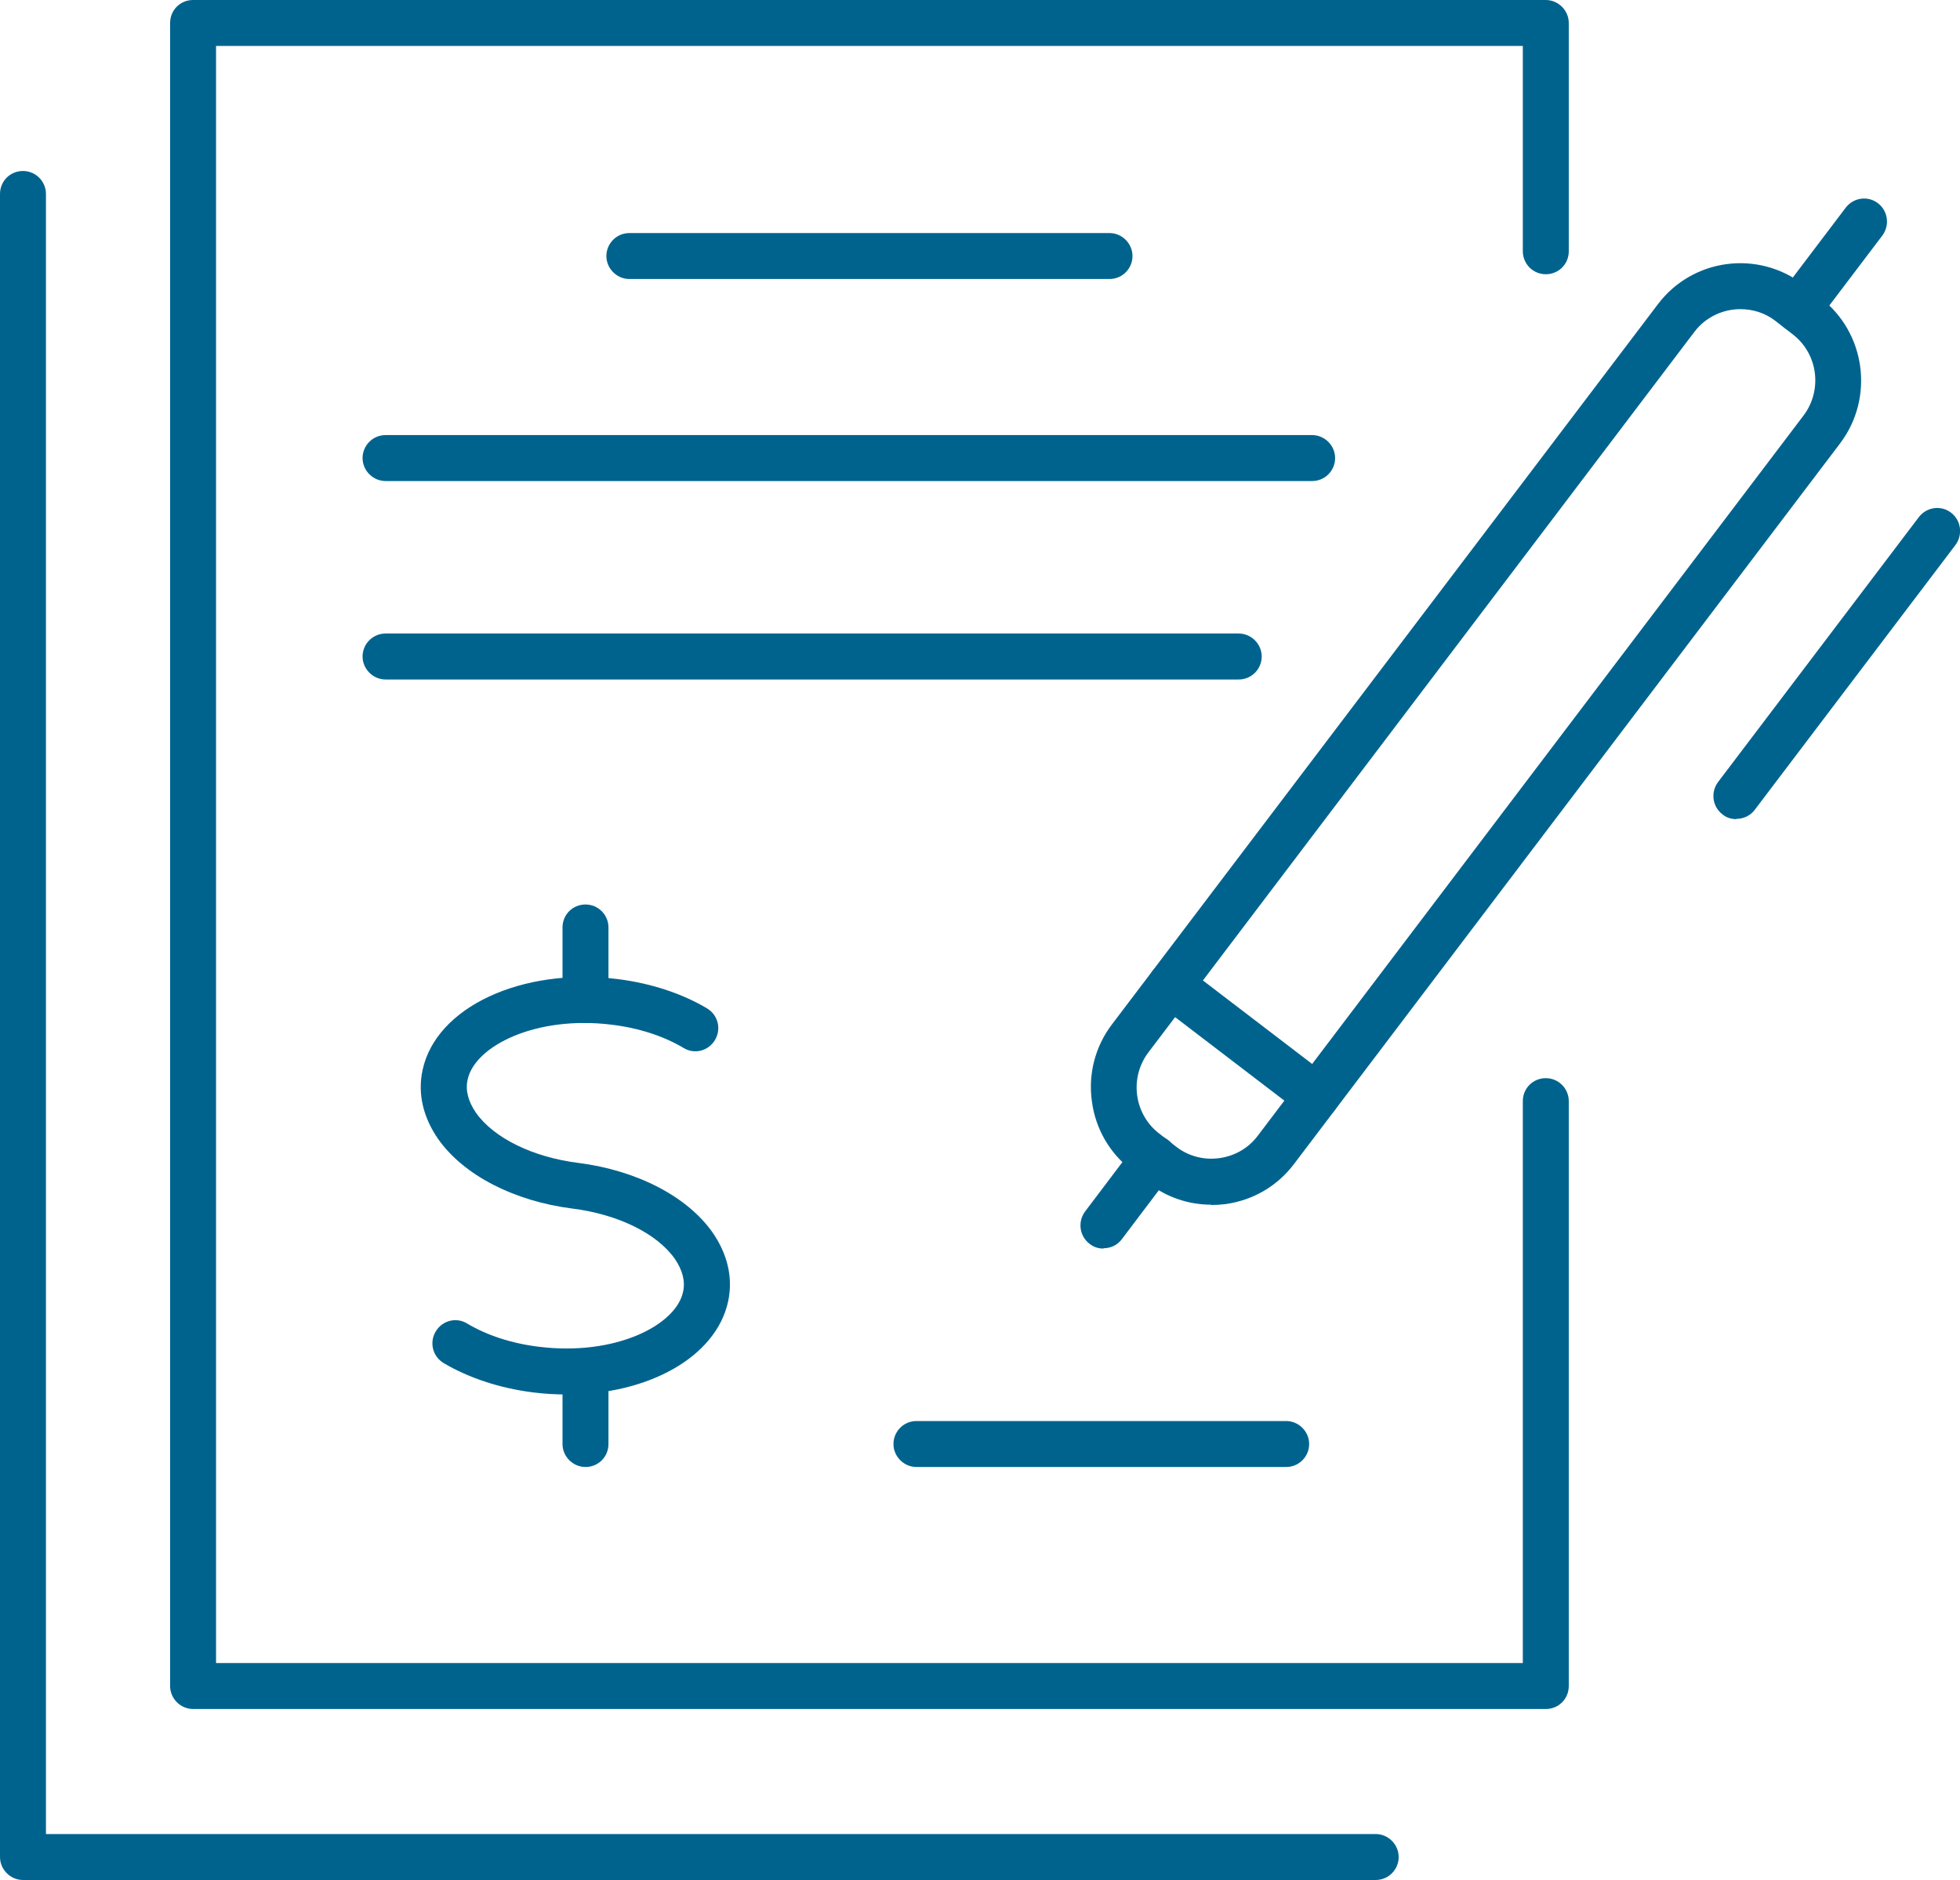
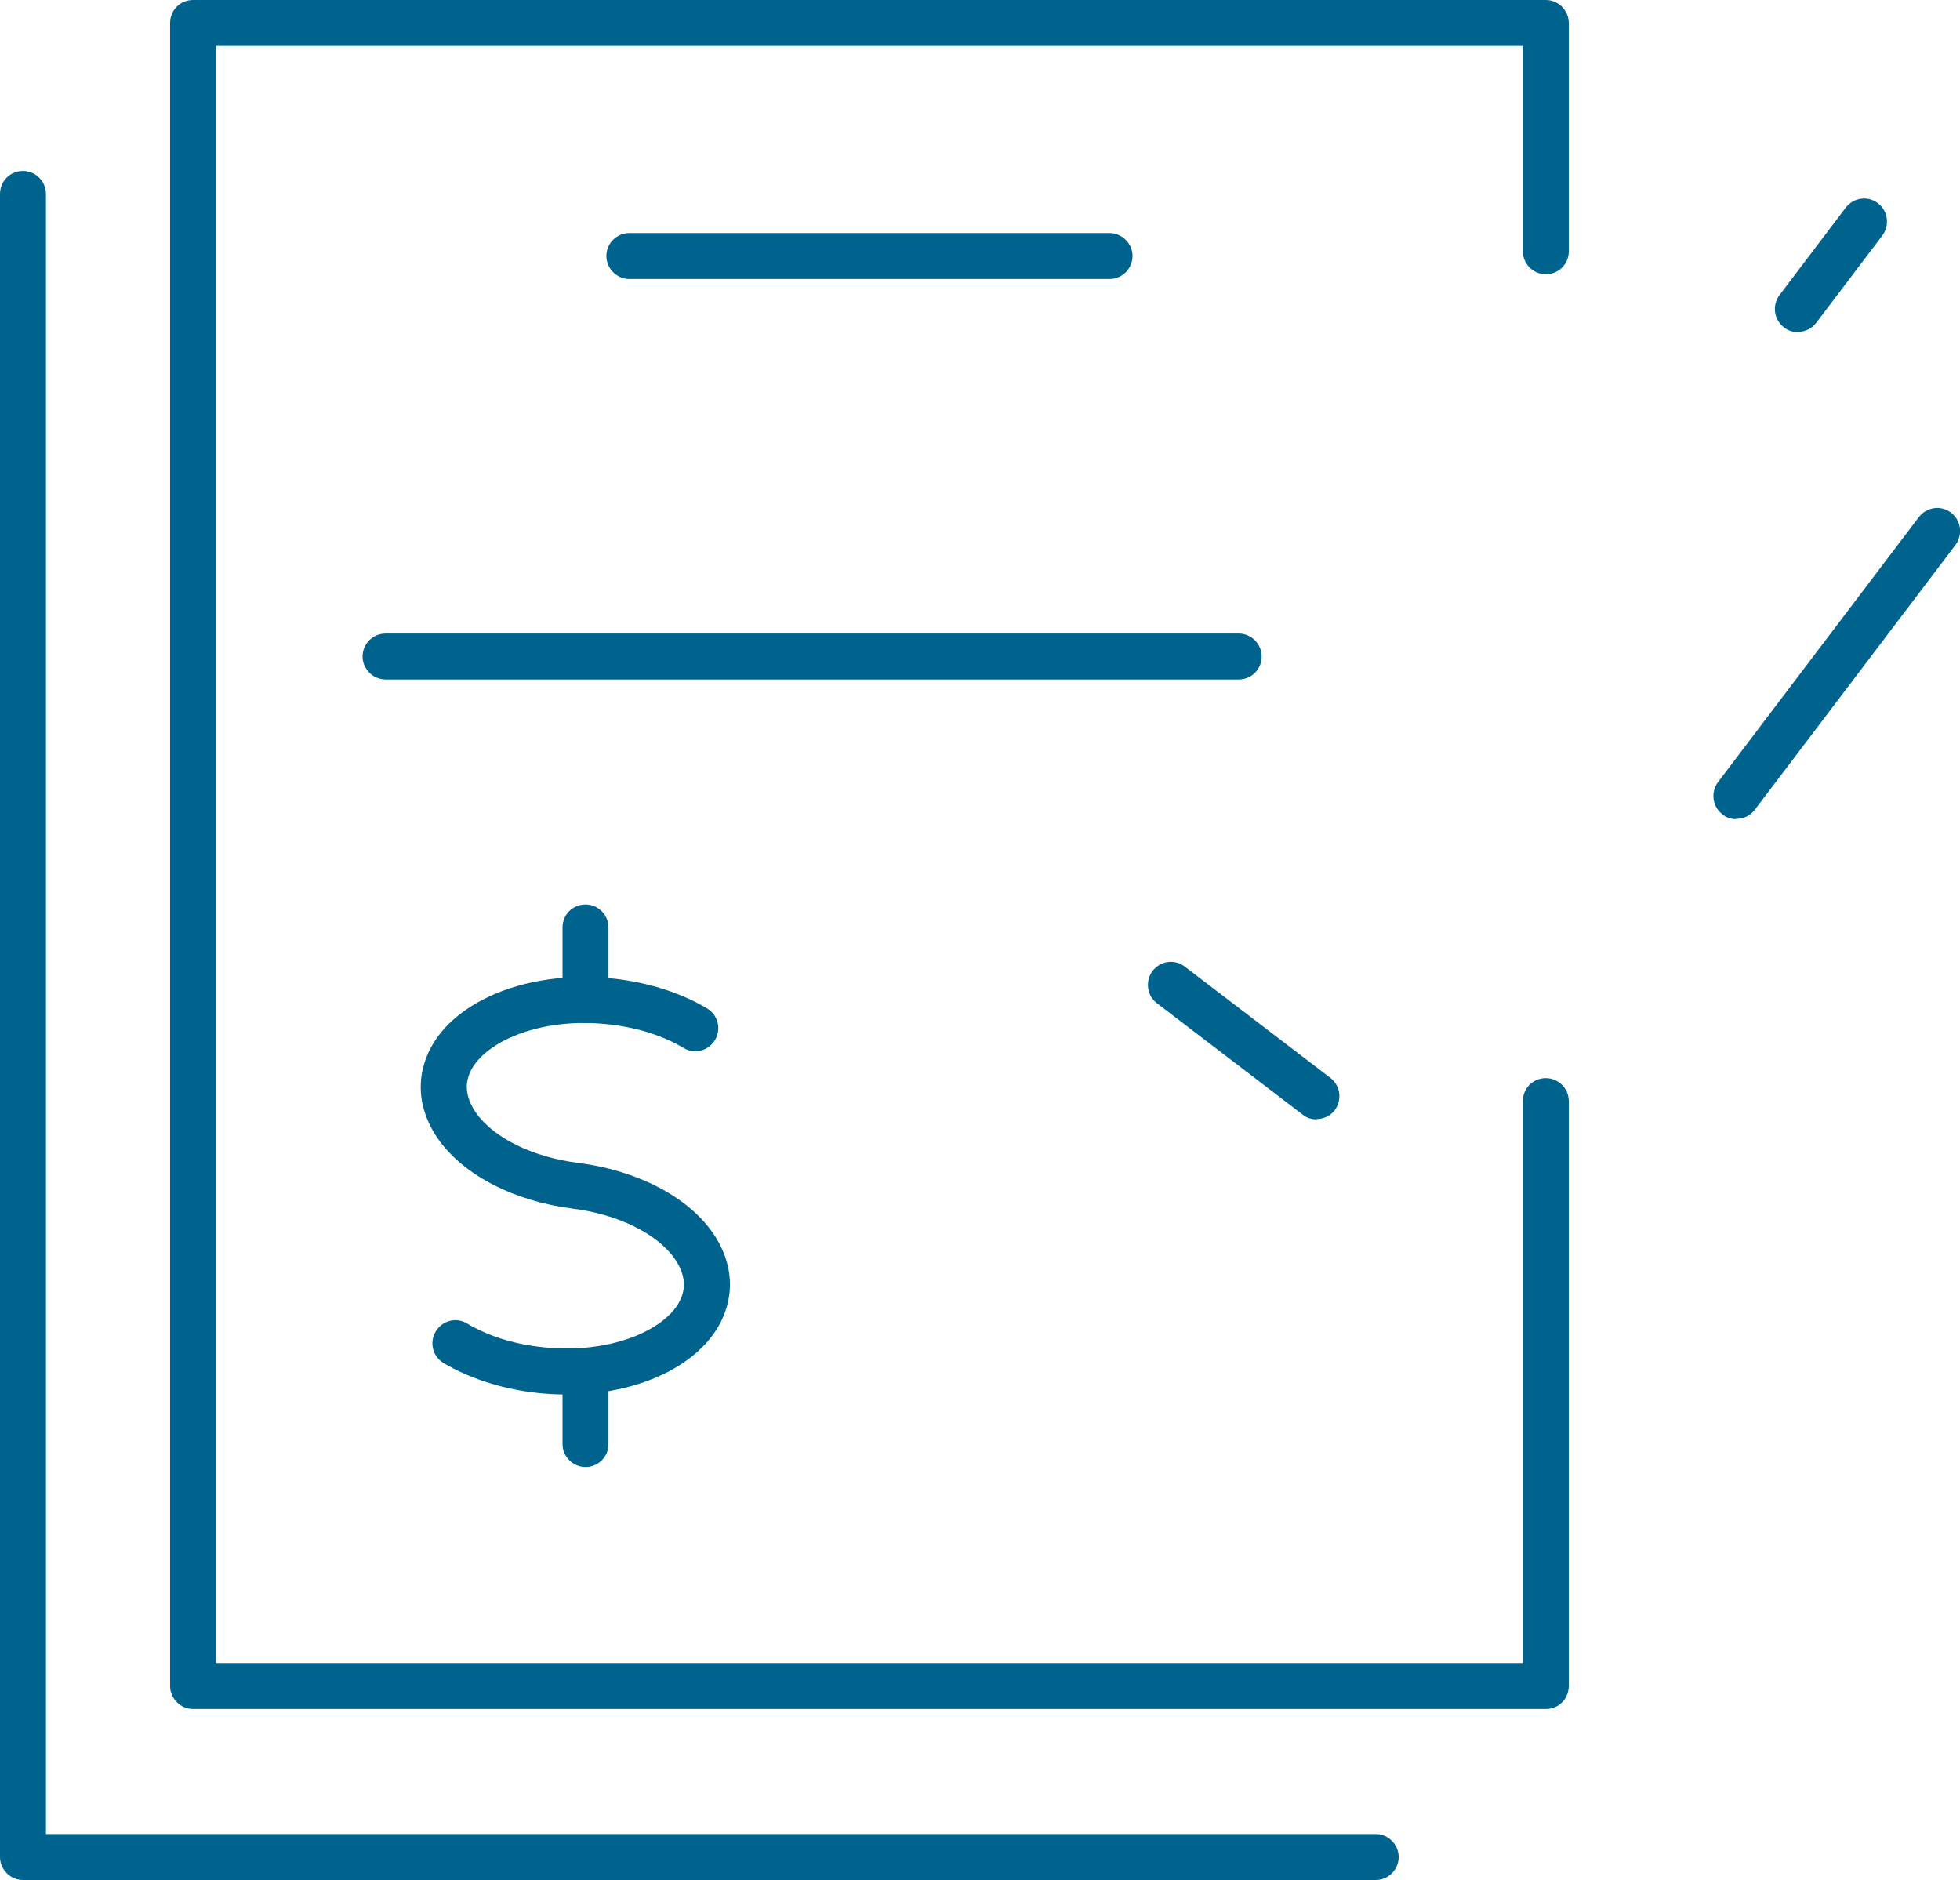
<svg xmlns="http://www.w3.org/2000/svg" viewBox="0 0 65.68 63">
  <defs>
    <style>.d{fill:#00638e;}</style>
  </defs>
  <g id="a" />
  <g id="b">
    <g id="c">
      <g>
        <g>
          <path class="d" d="M46.1,63H.77c-.42,0-.77-.35-.77-.77V6.5c0-.43,.34-.77,.77-.77s.77,.35,.77,.77V61.46H46.1c.42,0,.77,.35,.77,.77s-.34,.77-.77,.77Z" />
          <g>
            <path class="d" d="M51.8,57.27H6.47c-.42,0-.77-.35-.77-.77V.77c0-.43,.34-.77,.77-.77H51.8c.42,0,.77,.35,.77,.77v7.65c0,.43-.34,.77-.77,.77s-.77-.35-.77-.77V1.54H7.24V55.73H51.03v-18.83c0-.43,.34-.77,.77-.77s.77,.35,.77,.77v19.6c0,.43-.34,.77-.77,.77Z" />
            <path class="d" d="M37.18,9.35H21.09c-.42,0-.77-.35-.77-.77s.34-.77,.77-.77h16.09c.42,0,.77,.35,.77,.77s-.34,.77-.77,.77Z" />
-             <path class="d" d="M43.97,16.12H12.92c-.42,0-.77-.35-.77-.77s.34-.77,.77-.77h31.05c.42,0,.77,.35,.77,.77s-.34,.77-.77,.77Z" />
-             <path class="d" d="M41.51,22.77H12.92c-.42,0-.77-.35-.77-.77s.34-.77,.77-.77h28.59c.42,0,.77,.35,.77,.77s-.34,.77-.77,.77Z" />
+             <path class="d" d="M41.51,22.77H12.92c-.42,0-.77-.35-.77-.77s.34-.77,.77-.77h28.59c.42,0,.77,.35,.77,.77s-.34,.77-.77,.77" />
            <g>
              <path class="d" d="M19,46.73c-.37,0-.75-.02-1.14-.07-1.11-.14-2.14-.48-2.99-.98-.37-.22-.49-.69-.27-1.06,.22-.37,.69-.49,1.05-.27,.67,.4,1.5,.67,2.4,.78,2.55,.32,4.6-.71,4.84-1.84,.08-.36-.02-.73-.28-1.11-.6-.85-1.91-1.49-3.43-1.68-1.96-.25-3.64-1.12-4.49-2.32-.51-.73-.7-1.53-.53-2.32,.45-2.11,3.32-3.45,6.54-3.05,1.11,.14,2.15,.48,2.99,.98,.37,.22,.49,.69,.27,1.06-.22,.37-.69,.49-1.05,.27-.67-.4-1.5-.67-2.4-.78-2.55-.32-4.6,.71-4.84,1.84-.08,.36,.02,.73,.28,1.11,.6,.85,1.91,1.49,3.43,1.68,1.96,.25,3.64,1.12,4.49,2.32,.51,.73,.7,1.53,.53,2.32-.4,1.86-2.67,3.12-5.39,3.12Z" />
              <path class="d" d="M19.62,34.28c-.42,0-.77-.35-.77-.77v-2.43c0-.43,.34-.77,.77-.77s.77,.35,.77,.77v2.43c0,.43-.34,.77-.77,.77Z" />
              <path class="d" d="M19.62,49.16c-.42,0-.77-.35-.77-.77v-2.43c0-.43,.34-.77,.77-.77s.77,.35,.77,.77v2.43c0,.43-.34,.77-.77,.77Z" />
            </g>
-             <path class="d" d="M43.1,49.16h-12.39c-.42,0-.77-.35-.77-.77s.34-.77,.77-.77h12.39c.42,0,.77,.35,.77,.77s-.34,.77-.77,.77Z" />
          </g>
        </g>
        <g>
-           <path class="d" d="M40.59,40.37c-.75,0-1.48-.24-2.09-.71l-.58-.45c-.73-.56-1.21-1.38-1.33-2.3-.13-.92,.11-1.84,.67-2.58L55.56,10.19c1.16-1.53,3.34-1.82,4.86-.66l.58,.45c1.52,1.16,1.82,3.35,.66,4.88l-18.3,24.15c-.56,.74-1.37,1.21-2.29,1.34-.16,.02-.32,.03-.48,.03ZM58.32,10.36c-.58,0-1.16,.26-1.54,.76l-18.3,24.15c-.64,.85-.48,2.07,.37,2.72l.58,.45h0c.41,.31,.92,.44,1.43,.37,.51-.07,.97-.33,1.28-.74L60.44,13.92c.64-.85,.48-2.07-.37-2.72l-.58-.45c-.35-.27-.76-.39-1.17-.39Z" />
          <path class="d" d="M60.24,11.13c-.16,0-.33-.05-.46-.16-.34-.26-.4-.74-.15-1.08l2.22-2.93c.26-.34,.74-.41,1.08-.15,.34,.26,.4,.74,.15,1.08l-2.22,2.93c-.15,.2-.38,.3-.61,.3Z" />
          <path class="d" d="M58.18,27.45c-.16,0-.33-.05-.46-.16-.34-.26-.4-.74-.15-1.08l6.73-8.88c.26-.34,.74-.41,1.08-.15,.34,.26,.4,.74,.15,1.08l-6.73,8.88c-.15,.2-.38,.3-.61,.3Z" />
-           <path class="d" d="M36.97,41.84c-.16,0-.33-.05-.46-.16-.34-.26-.4-.74-.15-1.08l1.7-2.25c.26-.34,.74-.41,1.08-.15,.34,.26,.4,.74,.15,1.08l-1.7,2.25c-.15,.2-.38,.3-.61,.3Z" />
          <path class="d" d="M44.11,37.51c-.16,0-.33-.05-.46-.16l-4.88-3.73c-.34-.26-.4-.74-.15-1.08,.26-.34,.74-.41,1.08-.15l4.88,3.73c.34,.26,.4,.74,.15,1.08-.15,.2-.38,.3-.61,.3Z" />
        </g>
      </g>
    </g>
  </g>
</svg>